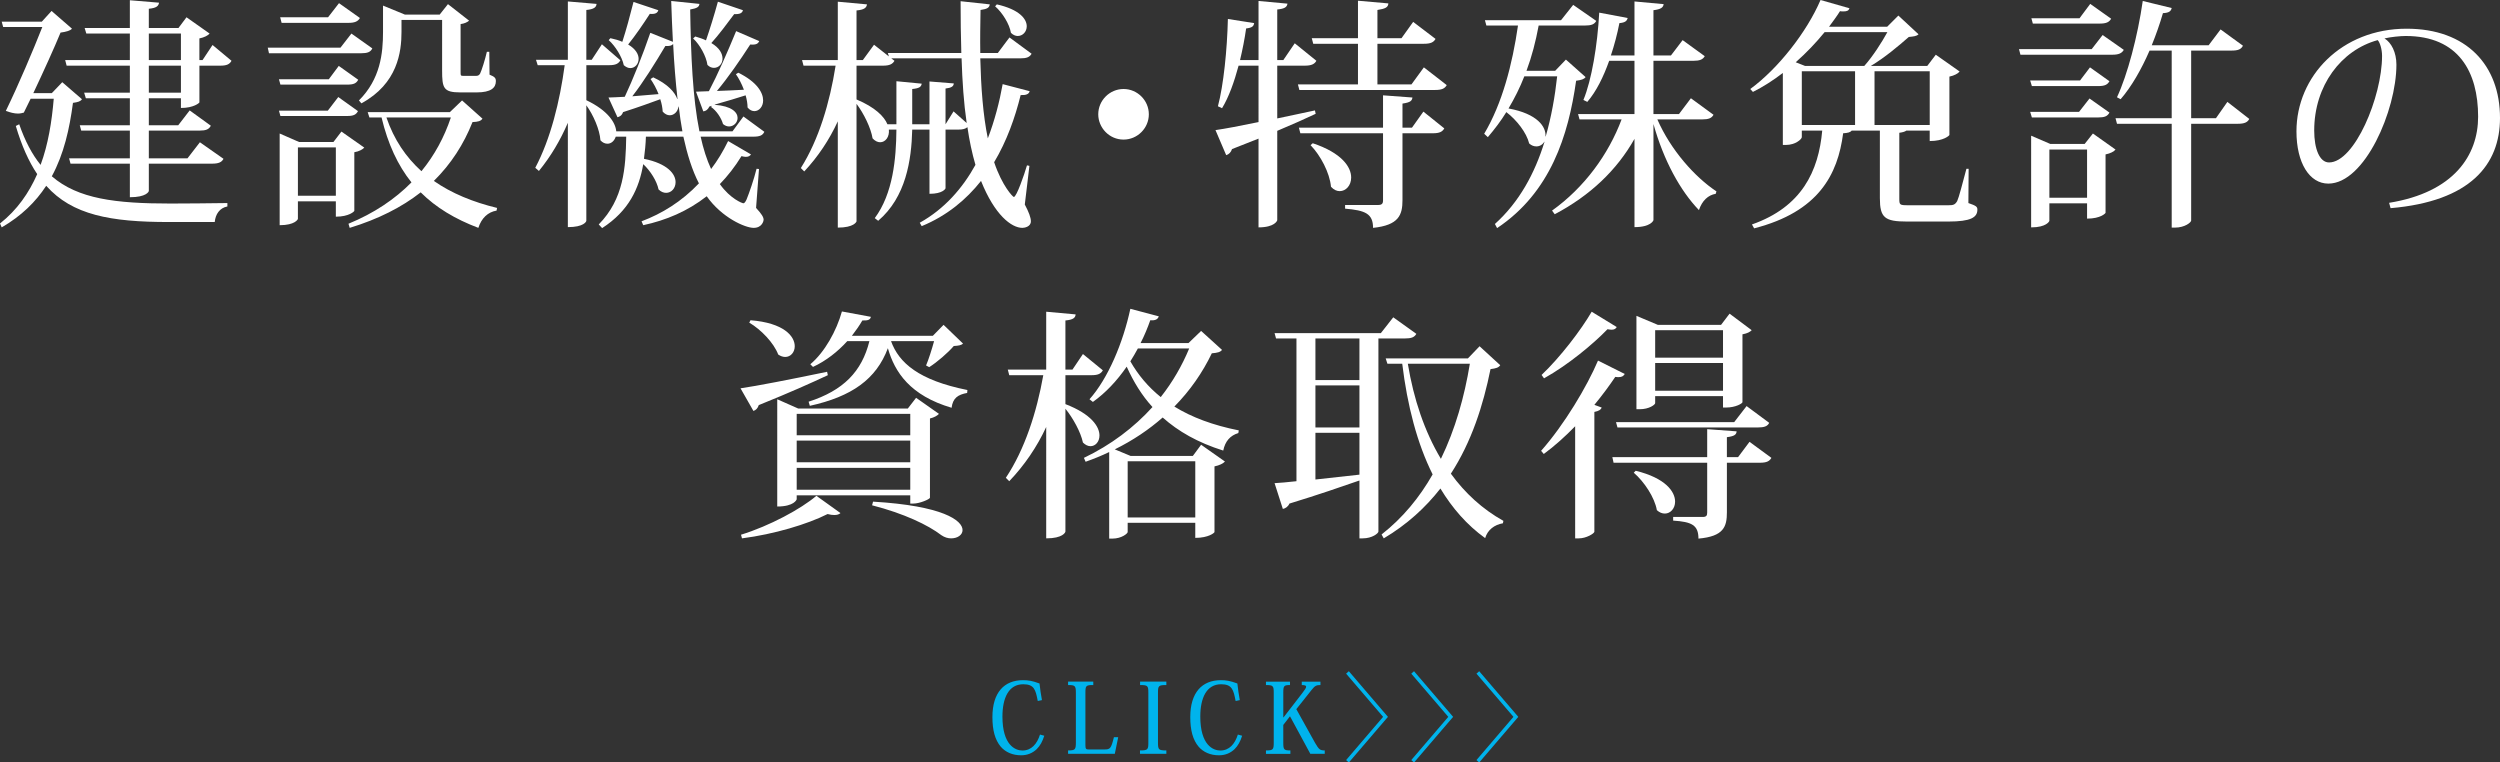
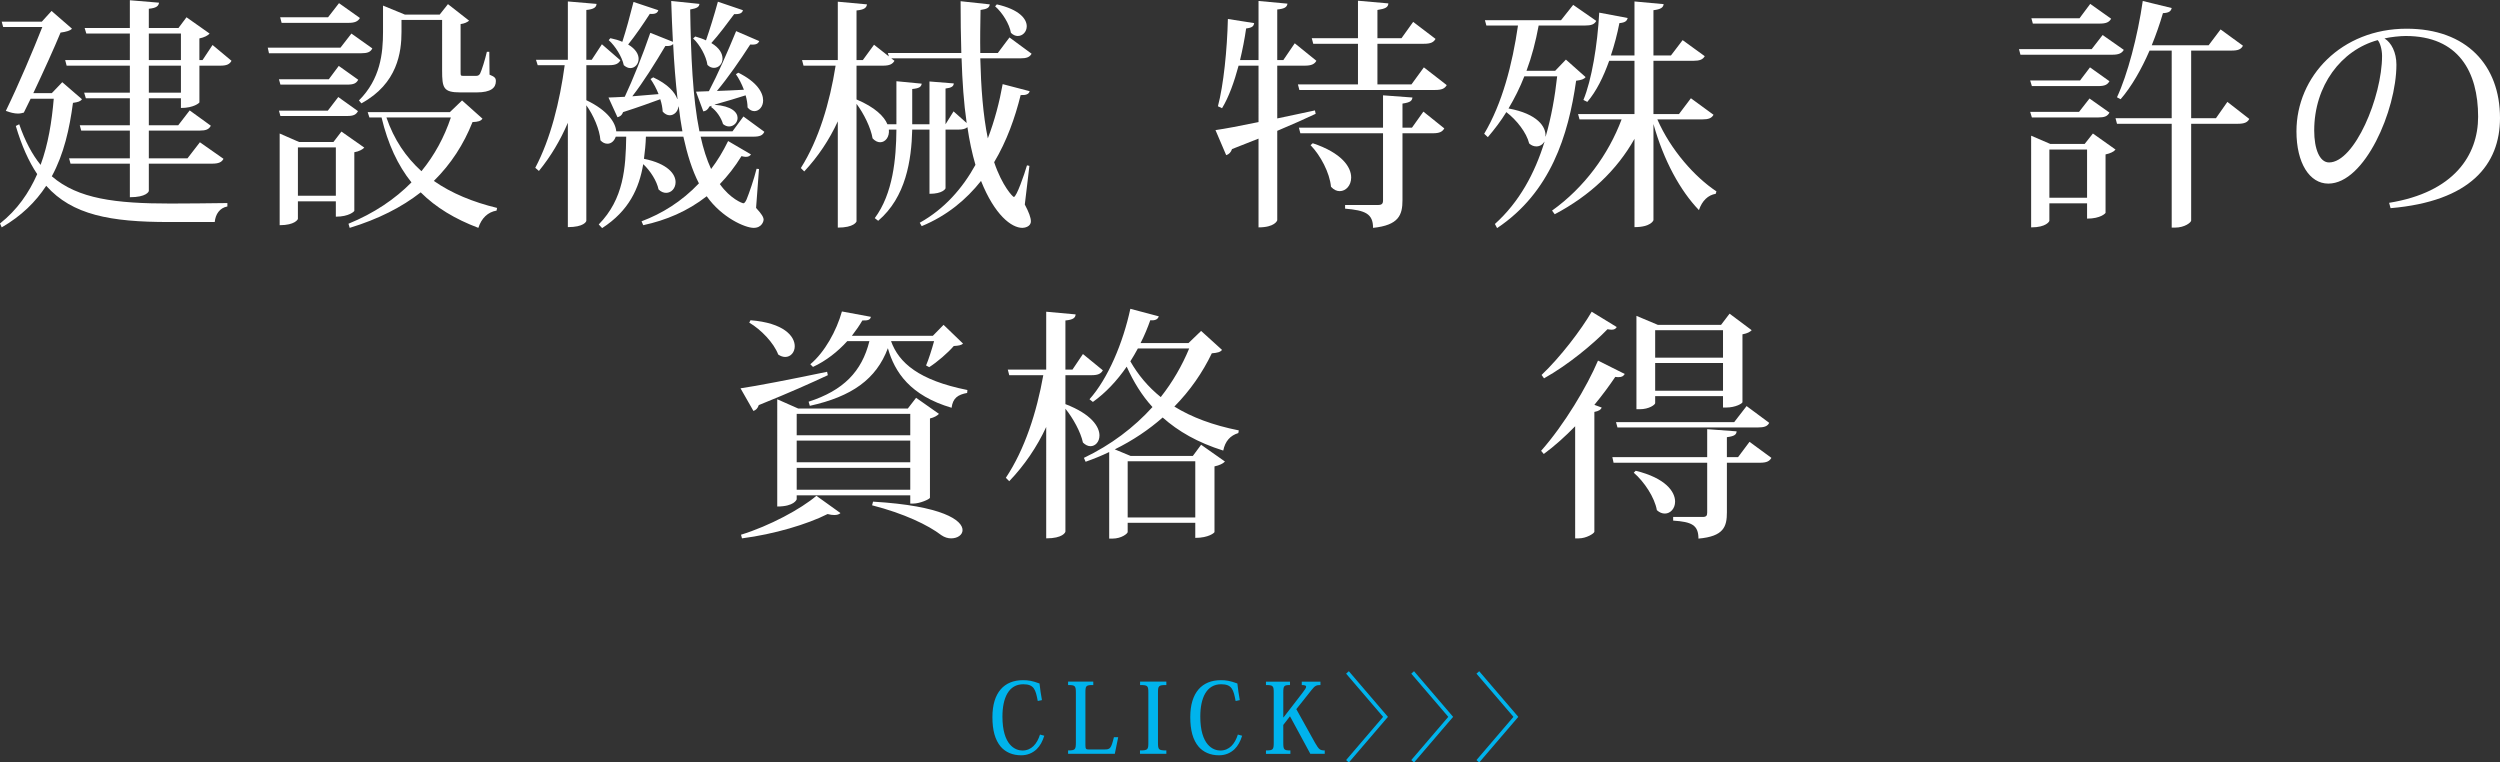
<svg xmlns="http://www.w3.org/2000/svg" version="1.1" id="レイヤー_1" x="0px" y="0px" width="462.598px" height="141.09px" viewBox="0 0 462.598 141.09" enable-background="new 0 0 462.598 141.09" xml:space="preserve">
  <rect x="0" y="0" width="462.598" height="141.09" fill="#333333" stroke="none" />
  <g>
    <g>
      <g>
        <path fill="#FFFFFF" d="M11.52,15.209l3.646,3.15c-0.271,0.405-0.721,0.54-1.665,0.675c-0.63,4.77-1.665,9.45-3.915,13.589     c4.859,4.185,11.789,5.04,21.959,5.04c2.385,0,7.74-0.045,10.529-0.09v0.63c-1.439,0.27-2.204,1.44-2.34,2.88h-8.504     c-10.8,0-17.864-1.305-22.68-6.705c-1.935,2.97-4.59,5.58-8.234,7.695L0,41.354c3.195-2.52,5.355-5.67,6.885-9.135     c-1.574-2.34-2.88-5.265-3.96-8.91l0.631-0.315c1.079,3.105,2.385,5.58,3.959,7.515c1.396-3.78,2.07-7.964,2.431-12.24H5.67     l-1.26,2.565c-0.315,0.09-0.675,0.18-1.08,0.18c-0.675,0-1.395-0.18-2.25-0.495C3.465,15.615,6.165,9.225,7.83,4.995H0.585     l-0.27-0.99H7.74l1.8-1.98l3.779,3.285c-0.314,0.36-1.079,0.585-2.114,0.72c-1.125,2.745-3.15,7.2-5.04,11.205h3.42L11.52,15.209     z M39.329,8.325l3.51,2.925c-0.36,0.63-0.855,0.9-2.07,0.9h-3.87v6.794c0,0.09-1.034,1.035-3.42,1.035v-1.8h-5.939v4.995h5.445     l2.114-2.745l3.915,2.835c-0.36,0.675-0.899,0.9-2.07,0.9h-9.404v5.13h7.155l2.295-2.97l4.364,3.06     c-0.314,0.63-0.899,0.9-2.115,0.9H27.539v5.04c0,0.135-0.45,1.17-3.51,1.17v-6.21H13.05l-0.27-0.99h11.249v-5.13h-9l-0.27-0.99     h9.27v-4.995h-8.145l-0.315-1.035h8.46V12.15H12.33l-0.271-1.035h11.97V6.21h-8.055L15.66,5.175h8.369v-5.13l5.399,0.45     c-0.09,0.63-0.494,0.99-1.89,1.125v3.555h5.49l1.484-1.98l4.275,3.015c-0.315,0.36-0.99,0.72-1.891,0.9v4.005h0.585L39.329,8.325     z M27.539,6.21v4.905h5.939V6.21H27.539z M33.479,17.145V12.15h-5.939v4.995H33.479z" />
        <path fill="#FFFFFF" d="M65.024,6.21l3.87,2.745c-0.315,0.675-0.9,0.9-2.07,0.9H49.771L49.545,8.82H63L65.024,6.21z      M51.615,14.669h9.225l1.845-2.475l3.6,2.564c-0.359,0.675-0.854,0.9-2.069,0.9h-12.33L51.615,14.669z M66.239,20.564     c-0.359,0.675-0.854,0.9-2.024,0.9h-12.33l-0.27-0.99h9.045l1.935-2.52L66.239,20.564z M67.409,27.314     c-0.27,0.315-0.989,0.72-1.845,0.855v10.845c0,0.09-0.944,1.08-3.42,1.08v-2.835h-7.02v3.24c0,0.09-0.54,1.17-3.375,1.17V24.704     l3.601,1.575h6.345l1.484-1.935L67.409,27.314z M66.6,3.33c-0.36,0.63-0.945,0.9-2.115,0.9H52.11L51.84,3.195h8.865l2.024-2.61     L66.6,3.33z M55.125,36.224h7.02v-8.955h-7.02V36.224z M85.499,18.584l3.779,3.375c-0.314,0.45-0.81,0.585-1.845,0.63     c-1.62,4.095-3.96,7.739-7.154,10.89c3.284,2.295,7.244,3.915,11.699,4.995l-0.09,0.495c-1.62,0.271-2.79,1.395-3.375,3.195     c-4.274-1.62-7.83-3.735-10.664-6.57c-3.511,2.745-7.83,4.95-13.14,6.57l-0.226-0.765c4.726-1.935,8.595-4.545,11.655-7.65     c-2.521-3.149-4.365-7.109-5.535-12.014h-2.25l-0.314-0.99h15.209L85.499,18.584z M74.294,5.895c0,3.734-0.72,9.584-7.424,13.229     l-0.45-0.54c3.96-3.96,4.454-8.685,4.454-12.689v-4.86l4.05,1.665h6.436l1.529-1.935l3.915,3.06     c-0.314,0.271-0.854,0.54-1.575,0.63v8.774c0,0.765,0,0.81,0.54,0.81h2.25c0.36,0,0.585-0.045,0.811-0.405     c0.314-0.63,0.944-2.655,1.26-4.05h0.45l0.045,4.23c0.989,0.405,1.17,0.63,1.17,1.215c0,1.215-0.9,2.069-3.555,2.069h-3.016     c-3.149,0-3.375-0.81-3.375-4.095V3.69h-7.515V5.895z M71.505,21.734c1.395,4.095,3.6,7.334,6.479,9.944     c2.43-2.97,4.229-6.3,5.444-9.944H71.505z" />
        <path fill="#FFFFFF" d="M140.443,31.274l-0.54,7.2c1.035,1.125,1.396,1.71,1.396,2.205c0,0.18-0.271,1.485-1.845,1.485     c-1.575,0-5.896-1.89-8.686-5.85c-3.555,2.79-7.56,4.455-11.744,5.355l-0.314-0.72c3.734-1.396,7.424-3.645,10.619-7.02     c-1.26-2.43-2.16-5.355-2.88-8.64h-6.93c-0.045,1.395-0.18,2.745-0.36,4.095c4.41,0.9,5.85,2.835,5.85,4.32     c0,1.125-0.765,1.98-1.755,1.98c-0.449,0-0.944-0.18-1.395-0.63c-0.315-1.53-1.485-3.42-2.835-4.68     c-0.765,4.5-2.654,8.64-7.604,11.834l-0.63-0.675c4.635-4.725,4.994-10.485,5.085-16.245h-1.936     c-0.27,0.81-0.854,1.305-1.529,1.305c-0.45,0-0.9-0.18-1.306-0.63c-0.135-1.98-1.305-4.68-2.609-6.479v21.374     c0,0.135-0.45,1.17-3.42,1.17V22.724c-1.396,3.24-3.15,6.21-5.354,8.91l-0.676-0.585c2.835-5.355,4.545-12.285,5.445-18.989     h-4.995l-0.314-0.99h5.895V0.27l5.31,0.45c-0.045,0.63-0.495,0.99-1.89,1.125v9.225h0.99l1.89-2.88l3.42,2.97     c-0.36,0.63-0.9,0.9-2.07,0.9h-4.229v6.48c3.96,1.89,5.399,4.14,5.534,5.76h12.24c-0.271-1.44-0.495-3.015-0.675-4.59h-0.046     c-0.135,0.99-0.854,1.62-1.619,1.62c-0.45,0-0.9-0.225-1.306-0.675c-0.045-0.72-0.18-1.485-0.449-2.295     c-1.62,0.585-3.915,1.44-6.885,2.385c-0.226,0.63-0.63,0.855-1.035,0.945l-1.665-3.645c0.72,0,1.8-0.09,3.015-0.135     c1.485-3.15,3.33-7.74,4.725-11.835l4.186,1.665c-0.136-2.43-0.226-4.95-0.315-7.56l5.22,0.54c-0.045,0.54-0.405,0.81-1.71,1.035     c0.135,8.505,0.45,16.334,1.71,22.544h6.12l2.024-2.745l3.87,2.835c-0.315,0.675-0.854,0.9-2.07,0.9h-9.719     c0.494,2.25,1.124,4.23,1.935,5.985c1.17-1.53,2.205-3.24,3.149-5.175l4.23,2.475c-0.181,0.27-0.45,0.45-0.945,0.45     c-0.225,0-0.495-0.045-0.81-0.135c-1.215,1.979-2.565,3.689-4.005,5.175c1.979,2.79,4.229,3.555,4.319,3.555     c0.226,0,0.405-0.225,0.63-0.72c0.495-1.215,1.351-3.69,1.846-5.669L140.443,31.274z M112.95,7.065     c0.854,0.18,1.619,0.405,2.204,0.675c0.676-2.07,1.44-4.86,2.07-7.38l4.59,1.53c-0.135,0.495-0.54,0.765-1.575,0.675     c-1.215,1.89-2.699,4.05-4.005,5.67c1.44,0.855,1.936,1.845,1.936,2.655c0,0.945-0.676,1.71-1.53,1.71     c-0.405,0-0.81-0.18-1.215-0.54c-0.315-1.53-1.575-3.555-2.79-4.635L112.95,7.065z M121.859,17.415     c-0.405-1.035-0.945-2.025-1.485-2.79l0.495-0.315c2.7,1.26,4.005,2.745,4.455,4.005h0.045c-0.36-3.195-0.63-6.57-0.81-10.169     c-0.271,0.314-0.675,0.405-1.44,0.36c-1.845,3.105-4.05,6.66-6.119,9.314L121.859,17.415z M137.474,1.89     c-0.135,0.54-0.585,0.765-1.62,0.72c-1.305,1.755-2.88,3.87-4.229,5.355c1.53,0.9,2.07,1.98,2.07,2.88     c0,0.99-0.721,1.71-1.575,1.71c-0.405,0-0.811-0.135-1.215-0.54c-0.226-1.62-1.396-3.735-2.655-4.905l0.405-0.36     c0.765,0.226,1.439,0.45,1.979,0.72c0.675-1.935,1.53-4.68,2.205-7.155L137.474,1.89z M131.174,16.875     c1.575-2.97,3.465-7.29,5.04-11.115l4.274,1.845c-0.225,0.495-0.585,0.72-1.665,0.63c-1.89,2.925-4.095,6.12-6.164,8.595     c1.484-0.045,3.239-0.135,4.994-0.225c-0.404-1.08-0.944-2.115-1.484-2.88l0.45-0.27c3.465,1.71,4.59,3.69,4.59,5.13     c0,1.17-0.766,1.979-1.62,1.979c-0.405,0-0.855-0.18-1.26-0.675c0-0.675-0.136-1.485-0.36-2.25     c-1.485,0.495-3.375,1.035-5.715,1.71v0.045c3.15,0.225,4.229,1.396,4.229,2.43c0,0.855-0.72,1.575-1.574,1.575     c-0.36,0-0.766-0.135-1.125-0.45c-0.315-1.125-1.215-2.475-2.205-3.15l0.135-0.225l-0.45,0.135     c-0.27,0.585-0.675,0.854-1.125,0.9l-1.35-3.645L131.174,16.875z" />
        <path fill="#FFFFFF" d="M190.483,30.689l-0.854,7.154c0.765,1.44,1.125,2.43,1.125,3.105c0,1.035-1.215,1.215-1.575,1.215     c-2.025,0-5.13-2.385-7.649-8.685c-2.745,3.465-6.3,6.435-10.979,8.369l-0.36-0.63c4.59-2.564,7.92-6.39,10.305-10.709     c-0.63-2.16-1.125-4.5-1.485-6.975c-0.359,0.315-0.854,0.45-1.71,0.45h-2.34v10.845c0,0.09-0.495,1.035-2.97,1.035v-11.88h-3.194     c-0.136,5.67-1.17,12.51-6.3,16.875l-0.63-0.495c3.374-4.544,3.959-10.979,4.005-16.379h-1.396c0.135,1.35-0.63,2.34-1.62,2.34     c-0.45,0-0.944-0.225-1.395-0.72c-0.315-1.935-1.62-4.59-2.97-6.39v21.734c0,0.09-0.45,1.17-3.465,1.17V22.454     c-1.575,3.42-3.646,6.525-6.21,9.27l-0.63-0.63c3.33-5.265,5.354-12.104,6.435-18.944h-5.939l-0.271-1.035h6.615v-10.8     l5.399,0.495c-0.09,0.63-0.495,0.99-1.935,1.125v9.18h1.17l2.069-2.835l2.745,2.16l-0.18-0.63h13.589     c-0.09-3.06-0.135-6.299-0.135-9.584l5.4,0.585c-0.091,0.585-0.405,0.855-1.71,1.035c-0.046,2.745-0.091,5.354-0.046,7.964h3.24     l2.16-2.88l4.095,3.015c-0.36,0.63-0.9,0.855-2.115,0.855h-7.38c0.136,5.354,0.495,10.439,1.396,14.804     c1.26-3.285,2.16-6.75,2.745-10.035l4.994,1.305c-0.135,0.54-0.63,0.765-1.665,0.72c-1.034,4.185-2.564,8.505-4.904,12.42     c1.484,4.41,3.465,6.435,3.645,6.435c0.495,0,1.936-4.14,2.43-5.85L190.483,30.689z M176.444,20.609l2.43,2.16     c-0.54-3.689-0.81-7.694-0.945-11.969h-13.004l0.585,0.45c-0.36,0.63-0.945,0.9-2.115,0.9h-4.904v6.254     c3.42,1.44,5.13,3.15,5.715,4.59h1.665V15.03l4.68,0.45c-0.091,0.585-0.405,0.855-1.755,0.99v6.525h3.194v-7.919l4.5,0.36     c-0.045,0.54-0.405,0.81-1.53,0.945v6.615L176.444,20.609z M184.454,0.81c4.185,0.945,5.534,2.7,5.534,4.05     c0,1.035-0.765,1.8-1.665,1.8c-0.404,0-0.854-0.18-1.26-0.585c-0.27-1.62-1.574-3.735-2.925-4.905L184.454,0.81z" />
-         <path fill="#FFFFFF" d="M203.22,21.149c0-2.564,2.115-4.68,4.68-4.68c2.565,0,4.68,2.115,4.68,4.68c0,2.565-2.114,4.68-4.68,4.68     C205.244,25.829,203.22,23.624,203.22,21.149z" />
        <path fill="#FFFFFF" d="M236.34,21.914c2.25-0.45,4.59-0.99,6.975-1.485l0.135,0.63c-1.89,0.9-4.229,1.935-7.109,3.15v16.514     c0,0.135-0.495,1.35-3.465,1.35V25.649c-1.53,0.585-3.149,1.26-4.905,1.935c-0.18,0.585-0.585,0.99-1.079,1.125l-1.98-4.635     c1.62-0.225,4.5-0.765,7.965-1.485V12.15h-3.689c-0.811,3.015-1.801,5.805-3.061,7.875l-0.765-0.36     c1.035-3.87,1.71-10.44,1.845-16.154l4.86,0.765c-0.091,0.585-0.36,0.855-1.485,0.99c-0.27,1.935-0.675,3.959-1.125,5.85h3.42     V0.18l5.354,0.495c-0.09,0.63-0.495,0.945-1.89,1.08v9.36h1.125l2.115-3.105l4.005,3.24c-0.36,0.63-0.945,0.9-2.16,0.9h-5.085     V21.914z M263.473,12.464l4.23,3.285c-0.359,0.63-0.9,0.9-2.16,0.9h-25.109l-0.27-1.035h11.115V8.1H243l-0.271-1.035h8.55v-6.93     l5.625,0.495c-0.045,0.72-0.541,0.99-2.025,1.215v5.22h4.455l2.16-3.015l4.139,3.15c-0.359,0.63-0.9,0.9-2.16,0.9h-8.594v7.515     h6.299L263.473,12.464z M261.268,23.624l2.115-2.97l3.871,3.105c-0.361,0.63-0.9,0.9-2.115,0.9h-5.625v12.375     c0,2.745-0.676,4.635-5.445,5.13c0-2.655-1.484-3.24-5.174-3.555v-0.675h6.029c0.766,0,0.99-0.225,0.99-0.855V24.659h-15.3     l-0.27-1.035h15.57v-5.985l5.443,0.405c-0.09,0.585-0.314,0.9-1.844,1.125v4.455H261.268z M242.909,26.504     c5.4,1.8,7.111,4.41,7.111,6.345c0,1.485-0.99,2.52-2.115,2.52c-0.541,0-1.08-0.225-1.621-0.81     c-0.225-2.565-1.934-5.805-3.779-7.695L242.909,26.504z" />
        <path fill="#FFFFFF" d="M289.754,11.025l3.645,3.24c-0.314,0.405-0.764,0.54-1.754,0.675     c-1.439,10.125-4.725,20.654-14.625,27.269l-0.404-0.765c4.5-4.05,7.379-9.36,9.18-15.209h-0.045     c-0.316,0.54-0.855,0.855-1.441,0.855c-0.449,0-0.898-0.135-1.35-0.54c-0.494-2.025-2.34-4.365-4.229-5.805     c-0.99,1.62-2.16,3.15-3.42,4.635l-0.676-0.63c3.33-5.58,5.221-12.87,6.254-20.024h-5.85l-0.27-0.99h14.084l2.25-2.835     l4.275,2.97c-0.359,0.63-0.9,0.855-2.115,0.855h-8.549c-0.541,2.925-1.26,5.715-2.25,8.37h5.309L289.754,11.025z M286.02,25.244     c1.035-3.6,1.709-7.38,2.115-11.115h-6.076c-0.809,2.07-1.799,4.05-2.924,5.94c5.4,0.99,6.975,3.42,6.84,5.175H286.02z      M317.069,21.239c-0.359,0.63-0.9,0.855-2.115,0.855h-8.279c2.475,5.67,6.93,10.665,10.934,13.319l-0.135,0.45     c-1.395,0.225-2.52,1.26-3.104,3.015c-3.465-3.6-6.525-9.18-8.416-15.929v17.774c0,0.09-0.494,1.305-3.51,1.305V25.694     c-3.24,5.76-8.189,10.485-14.76,13.95l-0.494-0.675c5.984-4.274,10.439-10.395,12.869-16.874h-7.785l-0.27-0.99h10.439V11.25     h-4.68c-1.08,3.015-2.385,5.67-4.049,7.605l-0.721-0.36c1.529-3.69,2.609-10.17,2.926-16.155l5.264,0.99     c-0.135,0.54-0.449,0.855-1.529,0.945c-0.406,2.07-0.945,4.095-1.576,5.985h4.365V0.27l5.4,0.495     c-0.09,0.63-0.496,0.945-1.891,1.125v8.37h3.24l2.16-2.835l4.094,2.97c-0.359,0.63-0.943,0.855-2.113,0.855h-7.381v9.854h4.725     l2.205-2.925L317.069,21.239z" />
-         <path fill="#FFFFFF" d="M364.274,31.229l-0.045,6.345c1.439,0.495,1.664,0.675,1.664,1.215c0,1.44-1.215,2.205-5.354,2.205     h-7.695c-4.096,0-4.994-0.72-4.994-4.32V24.164h-5.221c-0.225,0.315-0.721,0.45-1.574,0.495     c-0.99,7.65-4.545,14.534-16.471,17.594l-0.404-0.72c9.225-3.24,12.33-9.855,13.004-17.37h-3.779v1.215     c0,0.36-1.17,1.44-2.924,1.44h-0.586V13.5c-1.754,1.35-3.645,2.565-5.535,3.51l-0.494-0.54C329.04,12.689,334.35,5.895,336.87,0     l5.355,1.53c-0.135,0.405-0.406,0.585-1.125,0.585c-0.18,0-0.361,0-0.631-0.045c-0.584,0.945-1.305,1.89-2.025,2.88H349.2     l2.07-2.07l3.734,3.465c-0.359,0.36-0.945,0.405-1.801,0.495c-1.844,1.62-4.455,3.825-7.02,5.355h10.439l1.576-2.07l4.408,3.105     c-0.27,0.36-0.988,0.765-1.889,0.945v10.8c0,0.09-1.035,1.125-3.645,1.125v-1.935h-4.32c-0.225,0.18-0.631,0.315-1.305,0.405     v12.15c0,1.17,0.045,1.26,1.574,1.26h7.516c0.898,0,1.215-0.09,1.619-0.765c0.314-0.675,0.945-3.104,1.711-5.984H364.274z      M344.969,12.195c1.574-1.755,3.24-4.365,4.275-6.255h-11.609c-1.576,1.935-3.375,3.825-5.355,5.58l1.711,0.675H344.969z      M333.405,23.129h9.855v-9.945h-9.855V23.129z M346.86,23.129h10.215v-9.945H346.86V23.129z" />
        <path fill="#FFFFFF" d="M389.069,6.48l3.916,2.745c-0.359,0.63-0.945,0.9-2.115,0.9h-17.01l-0.27-1.035h13.455L389.069,6.48z      M375.661,14.895h9.225l1.844-2.43l3.602,2.565c-0.361,0.63-0.855,0.899-2.07,0.899h-12.285L375.661,14.895z M390.331,20.834     c-0.361,0.675-0.9,0.9-2.07,0.9h-12.285l-0.314-1.035h9.045l1.934-2.475L390.331,20.834z M385.741,26.639l1.529-1.935l4.186,2.97     c-0.271,0.36-0.945,0.72-1.846,0.9v10.8c0,0.09-0.9,1.08-3.42,1.08v-2.835h-6.975v3.24c0,0.09-0.541,1.215-3.375,1.215V25.109     l3.555,1.53H385.741z M390.645,3.465c-0.361,0.63-0.9,0.9-2.115,0.9h-12.375l-0.27-0.99h8.91l1.979-2.655L390.645,3.465z      M379.215,36.583h6.975v-8.91h-6.975V36.583z M412.153,18.854l4.051,3.15c-0.314,0.63-0.9,0.9-2.115,0.9h-8.639v17.909     c0,0.315-1.125,1.305-3.016,1.305h-0.584V22.904h-10.125l-0.27-1.035h10.395V9.36h-4.096c-1.529,3.51-3.33,6.66-5.355,9     L391.725,18c1.934-4.14,3.824-11.25,4.77-17.819l5.355,1.305c-0.137,0.585-0.496,0.9-1.621,0.945     c-0.584,2.025-1.305,4.05-2.07,5.939h10.529l2.205-2.925l4.141,3.015c-0.359,0.675-0.9,0.9-2.115,0.9h-7.469v12.509h4.59     L412.153,18.854z" />
        <path fill="#FFFFFF" d="M442.079,37.529c12.016-1.935,16.471-8.82,16.471-15.93c0-8.279-3.6-14.939-13.41-14.939     c-0.99,0-2.789,0.18-3.914,0.45c1.26,0.765,2.205,2.565,2.205,4.86c0,8.415-5.852,22.004-12.6,22.004     c-3.465,0-5.896-3.78-5.896-9.674c0-10.17,8.326-18.989,20.385-18.989c11.115,0,17.279,6.794,17.279,16.514     c0,8.64-5.49,15.434-20.248,16.694L442.079,37.529z M439.965,7.425c-6.75,1.845-11.746,8.415-11.746,16.739     c0,3.375,0.99,5.895,2.746,5.895c4.725,0,9.809-12.149,9.809-19.709C440.774,9.09,440.37,7.83,439.965,7.425z" />
        <path fill="#FFFFFF" d="M137.025,71.854c2.835-0.405,9.359-1.665,16.02-3.06l0.135,0.63c-2.88,1.35-6.975,3.195-12.779,5.535     c-0.181,0.585-0.54,0.944-0.99,1.08L137.025,71.854z M155.52,94.939c-0.226,0.225-0.585,0.359-1.125,0.359     c-0.36,0-0.765-0.045-1.26-0.18c-3.735,1.89-9.899,3.734-15.84,4.5l-0.18-0.676c5.265-1.619,11.114-4.77,13.949-7.199     L155.52,94.939z M138.87,59.255c6.21,0.495,8.189,2.97,8.189,4.815c0,1.125-0.765,1.98-1.755,1.98     c-0.405,0-0.854-0.135-1.305-0.45c-0.811-2.16-3.195-4.635-5.354-5.895L138.87,59.255z M172.079,92.104     c-0.045,0.27-1.891,1.079-3.105,1.079h-0.54v-1.529H147.42v0.72c0,0.09-0.495,1.351-3.6,1.351V73.879l3.869,1.71h20.294     l1.53-1.98l4.229,2.971c-0.27,0.314-0.899,0.675-1.664,0.854V92.104z M168.434,76.58H147.42v3.96h21.014V76.58z M168.434,85.534     v-4.005H147.42v4.005H168.434z M147.42,90.619h21.014v-4.05H147.42V90.619z M171.358,67.625c0.45-1.035,1.08-3.015,1.485-4.5     h-7.965c1.44,4.004,5.13,7.245,14.13,9.044l-0.045,0.54c-1.71,0.315-2.655,0.945-2.88,2.745c-7.65-2.25-10.53-6.57-11.79-11.025     c-2.16,5.76-6.705,8.955-14.444,10.665l-0.225-0.765c6.435-2.07,9.854-5.58,11.249-11.205h-4.095     c-1.755,1.935-3.915,3.645-6.345,4.77l-0.495-0.495c2.655-2.205,4.86-6.21,5.85-9.765l5.355,0.99     c-0.091,0.495-0.45,0.72-1.575,0.675c-0.54,0.945-1.215,1.89-1.935,2.834h14.984l1.979-2.025l3.6,3.465     c-0.314,0.315-0.854,0.405-1.71,0.45c-1.08,1.26-3.06,2.97-4.545,3.915L171.358,67.625z M161.549,92.824     c12.915,0.765,16.56,3.465,16.56,5.265c0,0.9-0.945,1.53-2.115,1.53c-0.585,0-1.215-0.181-1.8-0.585     c-2.475-1.891-6.885-4.005-12.824-5.535L161.549,92.824z" />
        <path fill="#FFFFFF" d="M197.145,69.424v5.355c4.815,1.845,6.3,4.185,6.3,5.805c0,1.17-0.765,1.979-1.665,1.979     c-0.45,0-0.944-0.225-1.395-0.675c-0.405-1.935-1.845-4.545-3.24-6.255v22.725c0,0.135-0.45,1.26-3.555,1.26V79.009     c-1.71,3.689-4.005,7.064-6.84,10.034l-0.63-0.63c3.51-5.265,5.715-12.149,6.93-18.989h-6.3l-0.27-1.035h7.109V57.68l5.444,0.495     c-0.045,0.63-0.449,0.99-1.89,1.125v9.089h1.305l1.936-2.88l3.689,3.015c-0.359,0.63-0.899,0.899-2.069,0.899H197.145z      M222.254,61.235l3.869,3.51c-0.314,0.405-0.81,0.54-1.89,0.63c-1.71,3.555-4.005,6.885-6.93,9.854     c3.195,1.98,7.155,3.465,11.925,4.41l-0.09,0.495c-1.485,0.45-2.431,1.484-2.79,3.24c-4.725-1.485-8.325-3.556-11.205-6.12     c-2.564,2.25-5.489,4.229-8.864,5.895l2.925,1.215h11.52l1.53-2.069l4.409,3.104c-0.314,0.36-1.034,0.72-1.935,0.9v12.149     c0,0.135-1.08,1.08-3.555,1.08v-2.79h-12.51v1.71c0,0.27-1.125,1.215-2.835,1.215h-0.585v-16.02     c-1.395,0.675-2.835,1.26-4.364,1.8l-0.315-0.72c4.995-2.385,9.27-5.625,12.689-9.404c-1.979-2.16-3.51-4.68-4.77-7.47     c-1.8,2.61-3.915,4.86-6.255,6.525l-0.63-0.495c3.42-3.825,6.21-10.439,7.56-16.739l5.265,1.395c-0.18,0.54-0.63,0.81-1.575,0.72     c-0.494,1.395-1.079,2.835-1.8,4.23h8.865L222.254,61.235z M221.174,85.354h-12.51v10.395h12.51V85.354z M210.554,64.475     c-0.449,0.81-0.899,1.62-1.395,2.385c1.44,2.52,3.285,4.725,5.625,6.614c2.205-2.79,3.96-5.85,5.265-8.999H210.554z" />
-         <path fill="#FFFFFF" d="M262.079,61.775c-0.359,0.63-0.9,0.855-2.16,0.855h-4.859v35.729c0,0.314-1.125,1.26-2.924,1.26h-0.586     v-10.71c-3.24,1.125-7.514,2.61-12.959,4.274c-0.225,0.541-0.72,0.9-1.215,0.99l-1.53-4.77c0.99-0.045,2.34-0.18,4.05-0.36V62.63     h-3.779l-0.271-0.99h19.666l2.295-2.925L262.079,61.775z M251.549,70.325V62.63h-8.144v7.695H251.549z M251.549,79.099v-7.785     h-8.144v7.785H251.549z M243.405,80.089v8.64l8.144-0.9v-7.739H243.405z M273.778,64.07l3.826,3.51     c-0.316,0.45-0.766,0.585-1.801,0.72c-1.35,6.705-3.51,13.455-7.334,19.349c2.609,3.6,5.85,6.569,9.719,8.729l-0.09,0.45     c-1.574,0.27-2.834,1.215-3.285,2.745c-3.375-2.431-6.074-5.535-8.279-9.18c-2.744,3.51-6.164,6.659-10.484,9.225l-0.404-0.721     c3.914-3.06,7.02-6.839,9.449-11.114c-2.881-5.76-4.68-12.734-5.625-20.474h-2.744l-0.316-0.99h15.211L273.778,64.07z      M260.504,67.31c1.08,6.57,3.105,12.554,6.119,17.594c2.654-5.444,4.365-11.52,5.355-17.594H260.504z" />
        <path fill="#FFFFFF" d="M285.165,83.419c4.275-4.815,8.506-11.925,10.529-16.695l4.951,2.475     c-0.225,0.36-0.496,0.585-1.125,0.585c-0.18,0-0.361,0-0.631-0.045c-1.035,1.53-2.34,3.33-3.869,5.175l1.35,0.495     c-0.135,0.404-0.584,0.675-1.35,0.81v22.185c-0.045,0.314-1.484,1.215-2.881,1.215h-0.674V78.875     c-1.801,1.845-3.781,3.645-5.805,5.13L285.165,83.419z M285.254,69.379c3.51-3.33,7.336-8.369,9.27-11.699l4.635,2.835     c-0.18,0.315-0.449,0.495-0.943,0.495c-0.227,0-0.451-0.045-0.766-0.09c-2.654,2.745-7.244,6.57-11.744,9.089L285.254,69.379z      M323.729,81.754l4.049,2.97c-0.359,0.63-0.898,0.899-2.115,0.899h-6.119v9.18c0,2.655-0.584,4.455-5.264,4.86     c0-2.521-1.262-3.105-4.68-3.33v-0.675h5.443c0.676,0,0.855-0.226,0.855-0.81v-9.226h-17.324l-0.225-1.034h17.549v-5.175     l5.445,0.404c-0.045,0.585-0.361,0.9-1.801,1.08v3.69h2.07L323.729,81.754z M320.893,78.109l2.295-2.97l4.186,3.105     c-0.314,0.63-0.9,0.854-2.115,0.854h-25.963l-0.271-0.99H320.893z M302.668,87.109c5.535,1.35,7.291,3.87,7.291,5.715     c0,1.26-0.855,2.205-1.891,2.205c-0.494,0-0.99-0.18-1.484-0.63c-0.404-2.34-2.34-5.265-4.275-6.93L302.668,87.109z      M306.27,73.294v1.305c0,0.271-1.08,1.125-2.881,1.125h-0.584V58.445l3.959,1.665h11.699l1.576-2.07l4.094,3.06     c-0.314,0.315-0.766,0.585-1.709,0.765v12.555c0,0.225-1.26,0.99-3.016,0.99h-0.584v-2.115H306.27z M318.825,61.1H306.27v5.084     h12.555V61.1z M306.27,72.304h12.555v-5.129H306.27V72.304z" />
      </g>
    </g>
    <g>
      <path fill="#00B3EC" d="M192.027,129.71c-0.396-2.088-0.667-3.097-2.684-3.097c-2.683,0-3.853,2.503-3.853,5.978    c0,5.294,2.377,6.284,3.709,6.284c1.656,0,2.701-1.225,3.241-2.953l0.792,0.217c-0.324,1.044-0.774,1.872-1.404,2.484    c-0.757,0.72-1.711,1.134-2.881,1.134c-1.603,0-2.881-0.576-3.764-1.584c-1.063-1.26-1.548-3.043-1.548-5.491    c0-4.538,2.179-6.824,5.653-6.824c0.973,0,1.692,0.108,3.061,0.612c0.108,1.026,0.271,2.106,0.45,3.078L192.027,129.71z" />
      <path fill="#00B3EC" d="M206.912,136.409l-0.63,3.079h-8.643v-0.63c1.296,0,1.44-0.145,1.44-1.459v-9.2    c0-1.314-0.145-1.44-1.44-1.44v-0.631h4.663v0.631c-1.368,0-1.458,0.107-1.458,1.458v9.615c0,0.773,0.126,0.846,0.594,0.846h2.917    c1.063,0,1.242-0.144,1.765-2.269H206.912z" />
      <path fill="#00B3EC" d="M210.942,138.858c1.44,0,1.548-0.145,1.548-1.44v-9.219c0-1.314-0.107-1.44-1.53-1.44v-0.631h4.861v0.631    c-1.44,0-1.549,0.126-1.549,1.44v9.219c0,1.296,0.108,1.44,1.549,1.44v0.63h-4.879V138.858z" />
      <path fill="#00B3EC" d="M228.639,129.71c-0.396-2.088-0.667-3.097-2.684-3.097c-2.683,0-3.853,2.503-3.853,5.978    c0,5.294,2.377,6.284,3.709,6.284c1.656,0,2.701-1.225,3.241-2.953l0.792,0.217c-0.324,1.044-0.774,1.872-1.404,2.484    c-0.757,0.72-1.711,1.134-2.881,1.134c-1.603,0-2.881-0.576-3.764-1.584c-1.063-1.26-1.548-3.043-1.548-5.491    c0-4.538,2.179-6.824,5.653-6.824c0.973,0,1.692,0.108,3.061,0.612c0.108,1.026,0.271,2.106,0.45,3.078L228.639,129.71z" />
      <path fill="#00B3EC" d="M239.869,131.223l3.476,6.248c0.72,1.261,0.955,1.387,1.783,1.387v0.63h-2.666l-3.763-6.95l-1.242,1.603    v3.259c0,1.314,0.107,1.459,1.314,1.459v0.63h-4.52v-0.63c1.314,0,1.44-0.145,1.44-1.44v-9.219c0-1.314-0.126-1.44-1.44-1.44    v-0.631h4.447v0.631c-1.135,0-1.242,0.144-1.242,1.44v4.537h0.054l3.457-4.483c0.45-0.595,0.721-0.954,0.721-1.188    c0-0.216-0.253-0.306-0.811-0.306v-0.631h3.457v0.631c-0.72,0-1.008,0.09-1.638,0.899L239.869,131.223z" />
      <path fill="#00B3EC" d="M249.083,124.652l0.506-0.451l7.236,8.445l-7.236,8.444l-0.506-0.45l6.844-7.994L249.083,124.652z" />
      <path fill="#00B3EC" d="M261.143,124.652l0.506-0.451l7.236,8.445l-7.236,8.444l-0.506-0.45l6.844-7.994L261.143,124.652z" />
      <path fill="#00B3EC" d="M273.204,124.652l0.504-0.451l7.238,8.445l-7.238,8.444l-0.504-0.45l6.842-7.994L273.204,124.652z" />
    </g>
  </g>
</svg>